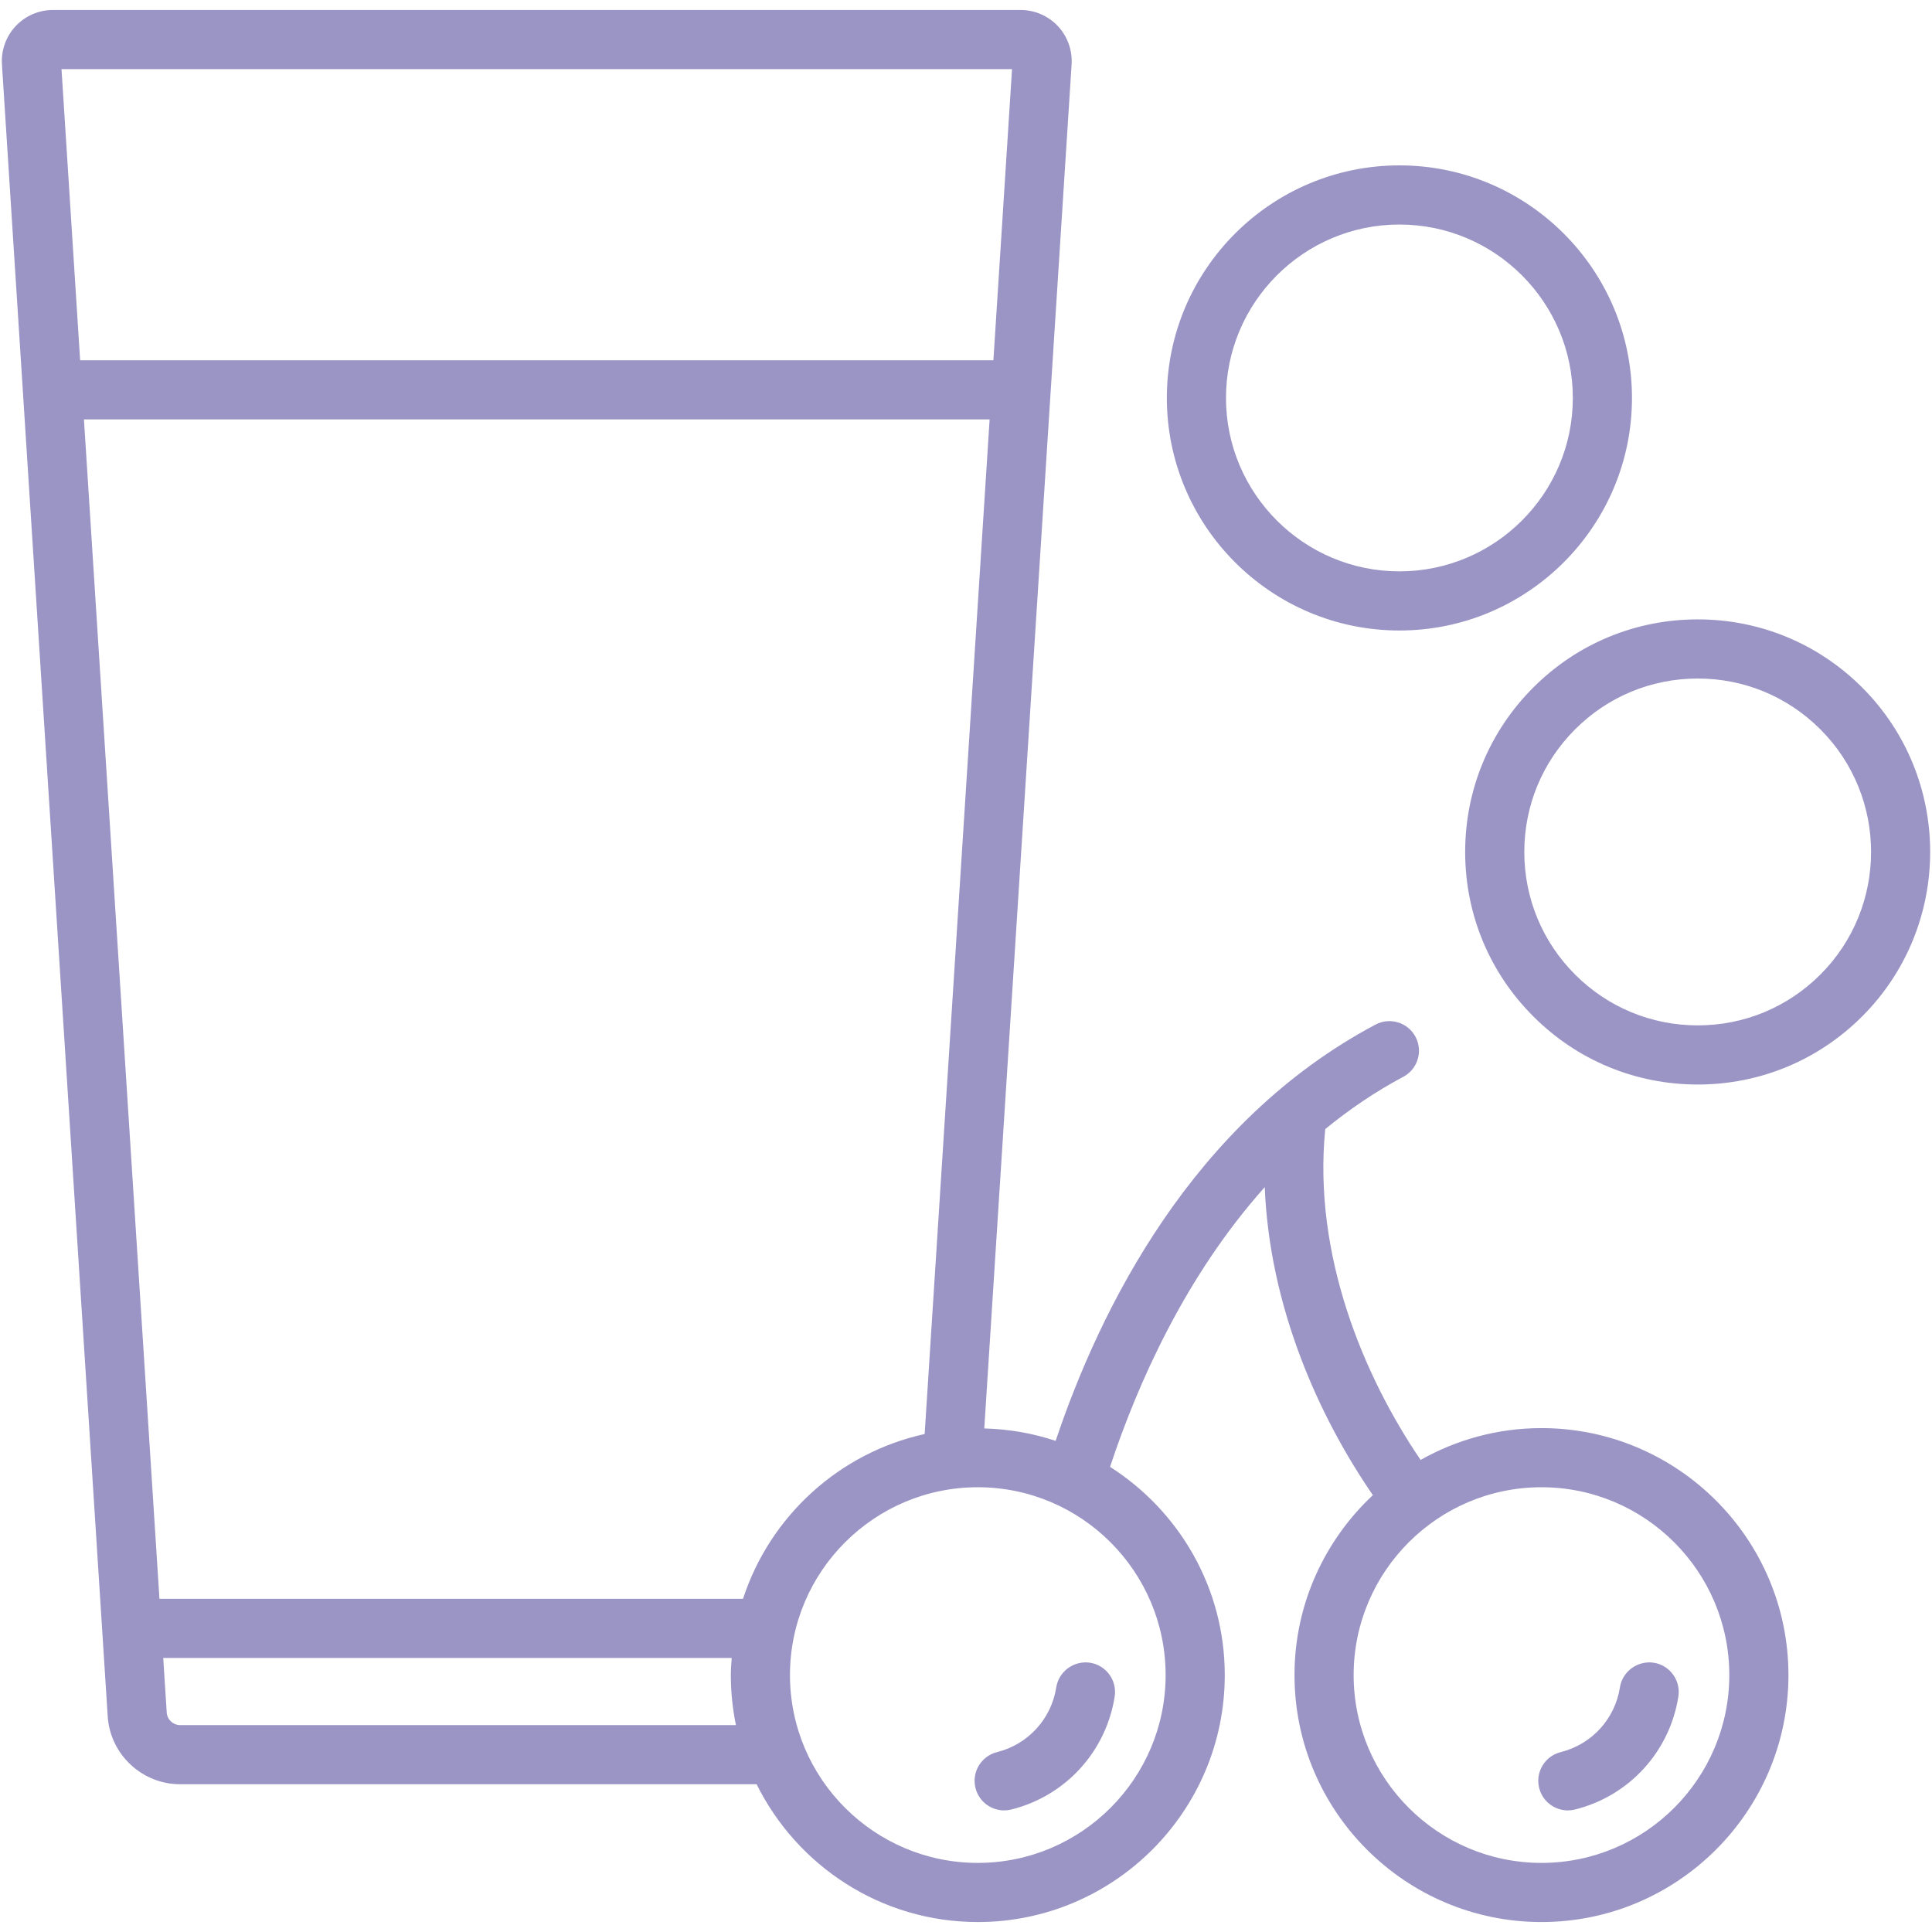
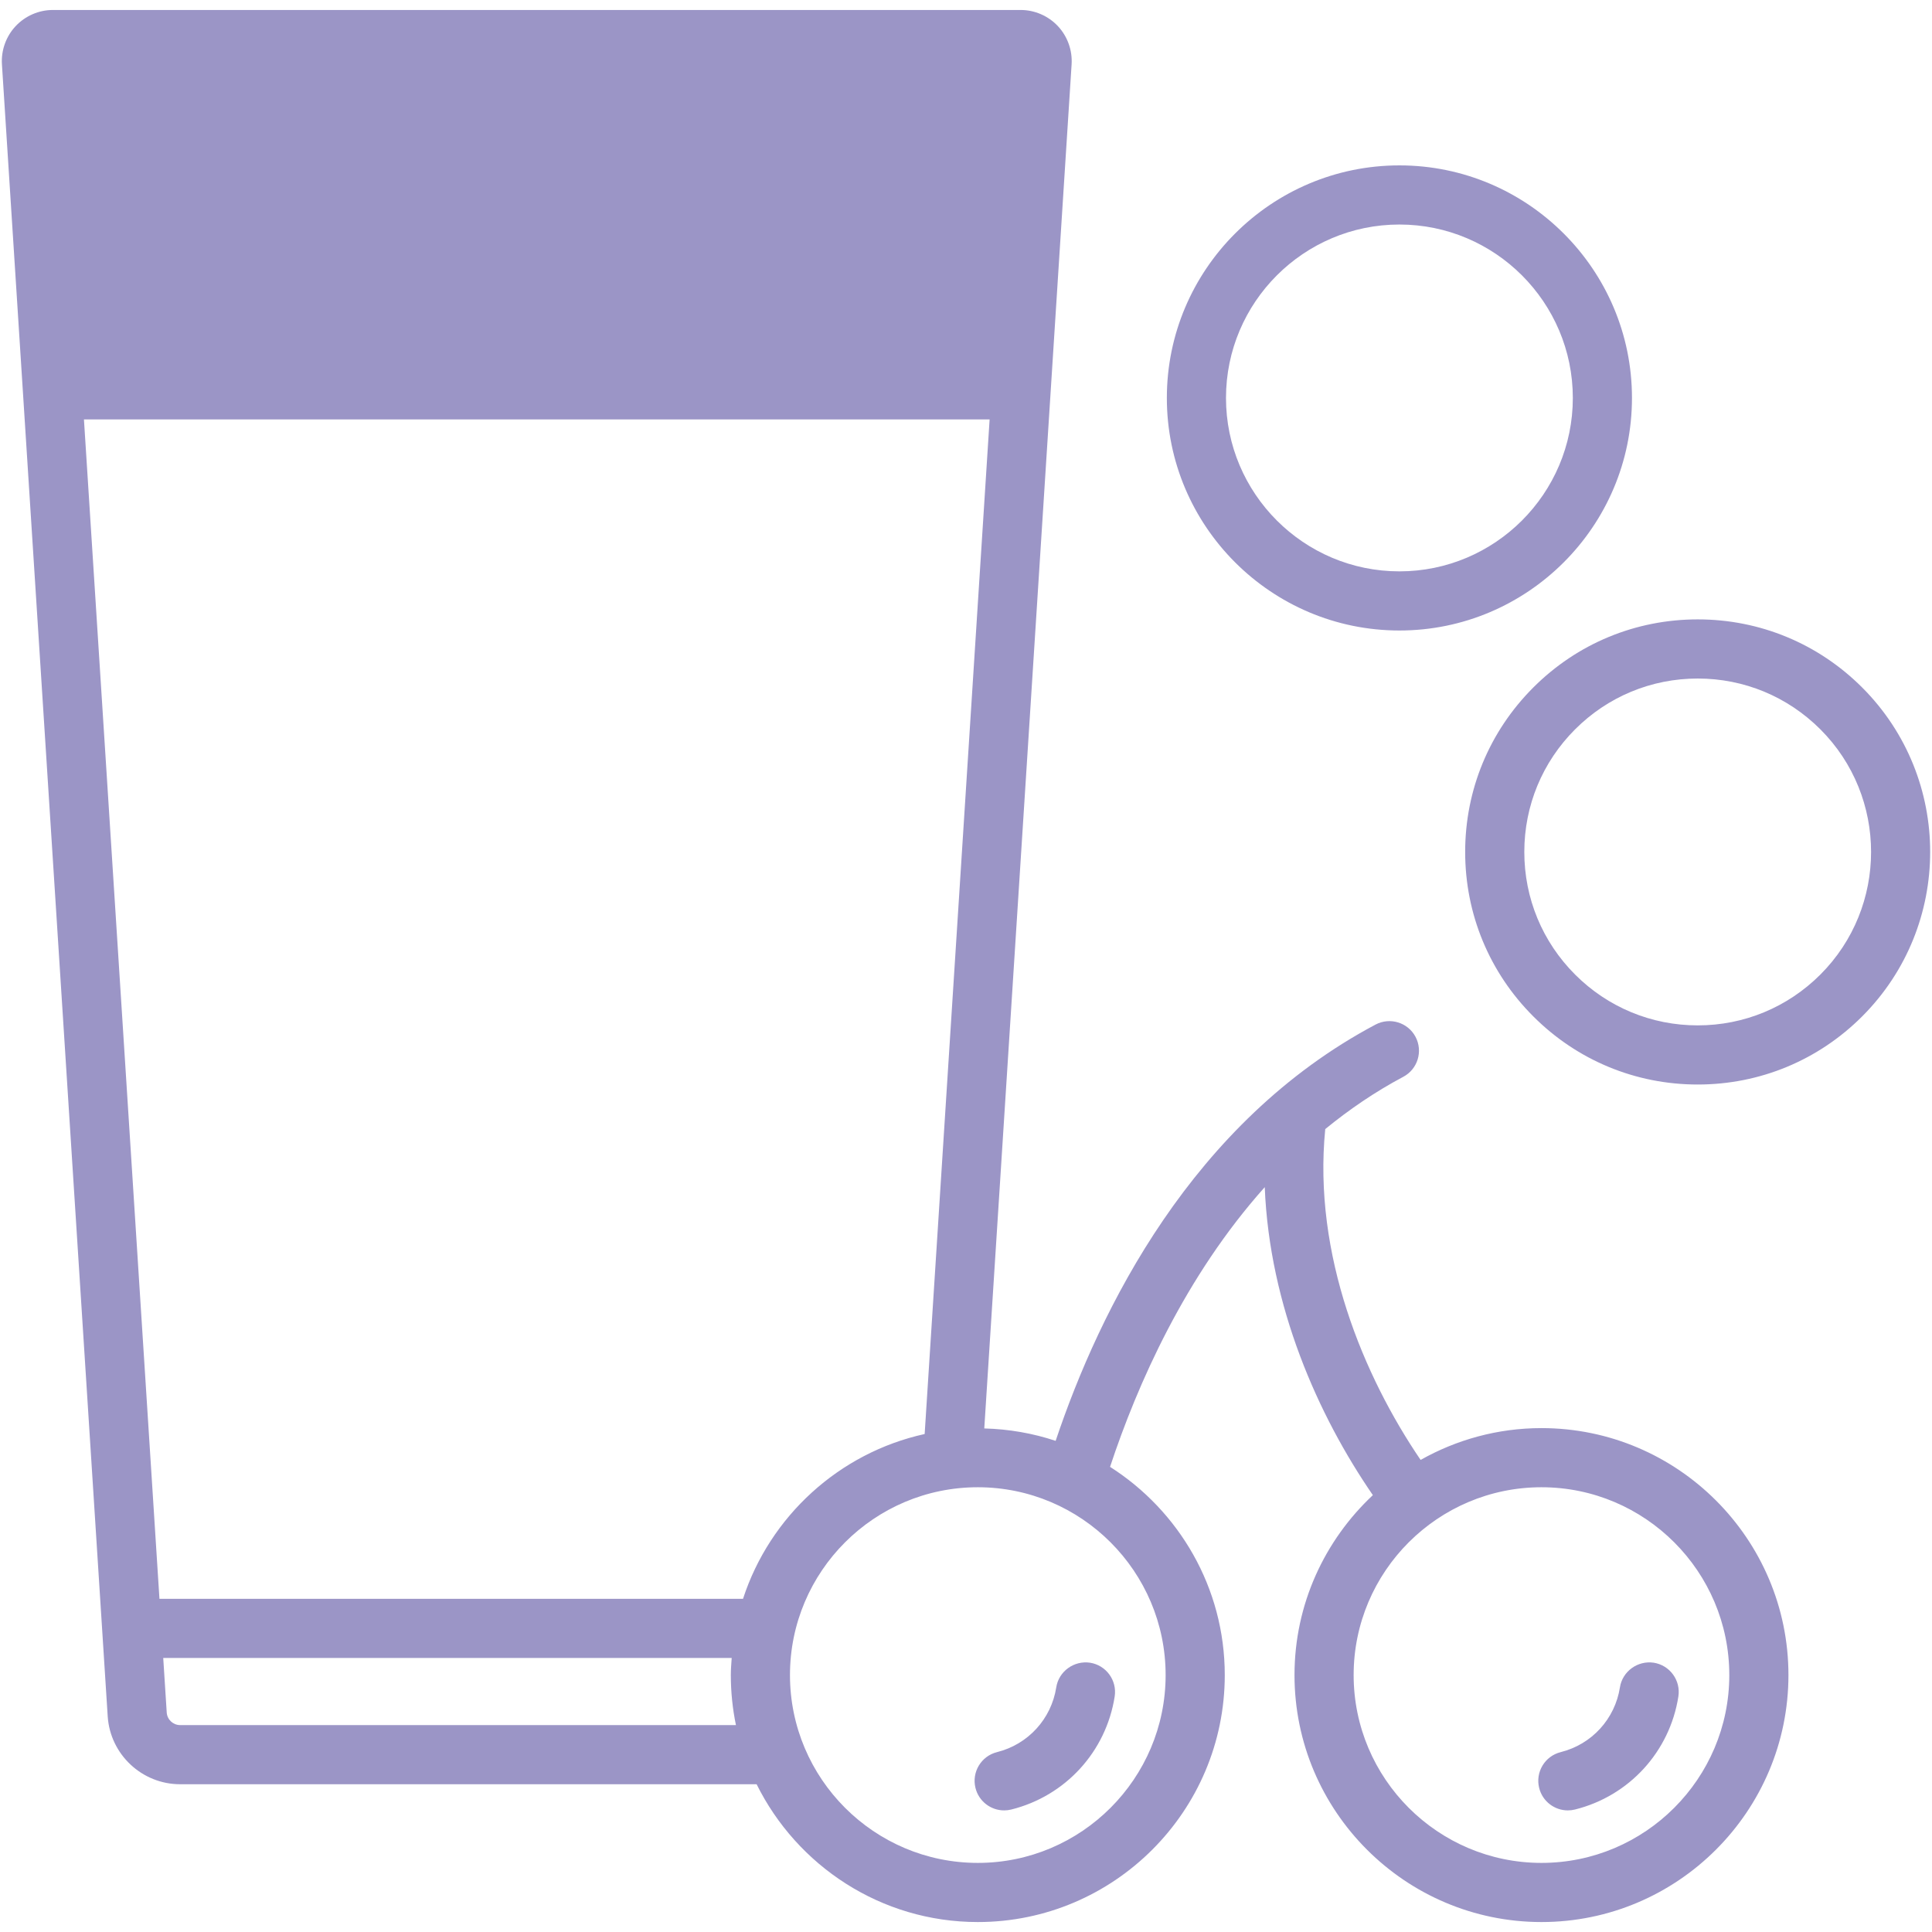
<svg xmlns="http://www.w3.org/2000/svg" width="98" height="98" viewBox="0 0 98 98" fill="none">
-   <path d="M50.573 88.876C52.148 88.483 53.328 87.194 53.578 85.591C53.706 84.773 54.481 84.221 55.291 84.34C56.11 84.468 56.669 85.236 56.542 86.054C56.105 88.851 54.047 91.101 51.299 91.787C51.177 91.817 51.055 91.832 50.935 91.832C50.262 91.832 49.651 91.376 49.481 90.695C49.28 89.891 49.769 89.077 50.573 88.876ZM90.718 84.967C90.718 91.874 85.098 97.495 78.191 97.495C71.284 97.495 65.663 91.874 65.663 84.967C65.663 81.368 67.198 78.127 69.638 75.84C66.86 71.805 64.394 66.252 64.154 60.218C60.118 64.731 57.693 70.217 56.307 74.406C59.799 76.631 62.126 80.529 62.126 84.967C62.126 91.874 56.506 97.495 49.599 97.495C44.681 97.495 40.428 94.639 38.379 90.505H9.139C7.201 90.505 5.586 88.991 5.463 87.057L0.098 3.263V3.263C0.053 2.551 0.306 1.844 0.795 1.324C1.283 0.804 1.972 0.506 2.685 0.506H51.77C52.483 0.506 53.172 0.804 53.66 1.324C54.148 1.844 54.402 2.551 54.357 3.263L49.927 72.457C51.189 72.49 52.404 72.706 53.547 73.087C55.787 66.413 60.471 56.909 69.774 51.971C70.504 51.584 71.414 51.861 71.802 52.593C72.19 53.325 71.912 54.233 71.18 54.621C69.742 55.385 68.431 56.284 67.223 57.272C66.59 63.651 69.172 69.81 72.06 74.054C73.874 73.031 75.963 72.44 78.191 72.44C85.098 72.44 90.718 78.06 90.718 84.967ZM4.065 18.274H50.39L51.335 3.506H3.12L4.065 18.274ZM37.33 87.505C37.161 86.685 37.071 85.837 37.071 84.967C37.071 84.674 37.095 84.388 37.115 84.1H8.28L8.457 86.866C8.48 87.224 8.779 87.505 9.139 87.505H37.33ZM46.903 72.74L50.198 21.274H4.258L8.088 81.1H37.689C39.051 76.917 42.555 73.698 46.903 72.74ZM49.599 75.44C44.345 75.44 40.071 79.714 40.071 84.967C40.071 90.22 44.345 94.495 49.599 94.495C54.852 94.495 59.126 90.22 59.126 84.967C59.126 79.714 54.852 75.44 49.599 75.44ZM87.718 84.967C87.718 79.714 83.444 75.44 78.191 75.44C72.938 75.44 68.663 79.714 68.663 84.967C68.663 90.22 72.938 94.495 78.191 94.495C83.444 94.495 87.718 90.22 87.718 84.967ZM83.884 84.34C83.074 84.221 82.299 84.773 82.17 85.591C81.92 87.194 80.741 88.483 79.165 88.876C78.362 89.077 77.872 89.891 78.074 90.695C78.243 91.376 78.855 91.832 79.528 91.832C79.648 91.832 79.77 91.817 79.892 91.787C82.64 91.101 84.698 88.851 85.135 86.054C85.262 85.236 84.703 84.468 83.884 84.34ZM94.458 51.556C92.23 53.785 89.268 55.012 86.117 55.012C82.965 55.012 80.003 53.785 77.776 51.556C75.547 49.328 74.32 46.366 74.32 43.215C74.32 40.064 75.547 37.102 77.776 34.873C80.003 32.645 82.965 31.418 86.117 31.418C89.268 31.418 92.23 32.645 94.458 34.873C99.057 39.473 99.057 46.956 94.458 51.556ZM92.337 36.995C90.675 35.334 88.466 34.418 86.117 34.418C83.767 34.418 81.558 35.334 79.897 36.995C78.236 38.656 77.32 40.865 77.32 43.215C77.32 45.564 78.236 47.773 79.897 49.435C81.558 51.096 83.767 52.012 86.117 52.012C88.466 52.012 90.675 51.096 92.337 49.435C95.767 46.005 95.767 40.424 92.337 36.995ZM59.188 20.186C59.188 13.681 64.48 8.389 70.985 8.389C77.489 8.389 82.781 13.681 82.781 20.186C82.781 26.69 77.489 31.982 70.985 31.982C64.48 31.982 59.188 26.69 59.188 20.186ZM62.188 20.186C62.188 25.036 66.134 28.982 70.985 28.982C75.834 28.982 79.781 25.036 79.781 20.186C79.781 15.335 75.834 11.389 70.985 11.389C66.134 11.389 62.188 15.335 62.188 20.186Z" fill="#9B95C6" />
+   <path d="M50.573 88.876C52.148 88.483 53.328 87.194 53.578 85.591C53.706 84.773 54.481 84.221 55.291 84.34C56.11 84.468 56.669 85.236 56.542 86.054C56.105 88.851 54.047 91.101 51.299 91.787C51.177 91.817 51.055 91.832 50.935 91.832C50.262 91.832 49.651 91.376 49.481 90.695C49.28 89.891 49.769 89.077 50.573 88.876ZM90.718 84.967C90.718 91.874 85.098 97.495 78.191 97.495C71.284 97.495 65.663 91.874 65.663 84.967C65.663 81.368 67.198 78.127 69.638 75.84C66.86 71.805 64.394 66.252 64.154 60.218C60.118 64.731 57.693 70.217 56.307 74.406C59.799 76.631 62.126 80.529 62.126 84.967C62.126 91.874 56.506 97.495 49.599 97.495C44.681 97.495 40.428 94.639 38.379 90.505H9.139C7.201 90.505 5.586 88.991 5.463 87.057L0.098 3.263V3.263C0.053 2.551 0.306 1.844 0.795 1.324C1.283 0.804 1.972 0.506 2.685 0.506H51.77C52.483 0.506 53.172 0.804 53.66 1.324C54.148 1.844 54.402 2.551 54.357 3.263L49.927 72.457C51.189 72.49 52.404 72.706 53.547 73.087C55.787 66.413 60.471 56.909 69.774 51.971C70.504 51.584 71.414 51.861 71.802 52.593C72.19 53.325 71.912 54.233 71.18 54.621C69.742 55.385 68.431 56.284 67.223 57.272C66.59 63.651 69.172 69.81 72.06 74.054C73.874 73.031 75.963 72.44 78.191 72.44C85.098 72.44 90.718 78.06 90.718 84.967ZM4.065 18.274H50.39H3.12L4.065 18.274ZM37.33 87.505C37.161 86.685 37.071 85.837 37.071 84.967C37.071 84.674 37.095 84.388 37.115 84.1H8.28L8.457 86.866C8.48 87.224 8.779 87.505 9.139 87.505H37.33ZM46.903 72.74L50.198 21.274H4.258L8.088 81.1H37.689C39.051 76.917 42.555 73.698 46.903 72.74ZM49.599 75.44C44.345 75.44 40.071 79.714 40.071 84.967C40.071 90.22 44.345 94.495 49.599 94.495C54.852 94.495 59.126 90.22 59.126 84.967C59.126 79.714 54.852 75.44 49.599 75.44ZM87.718 84.967C87.718 79.714 83.444 75.44 78.191 75.44C72.938 75.44 68.663 79.714 68.663 84.967C68.663 90.22 72.938 94.495 78.191 94.495C83.444 94.495 87.718 90.22 87.718 84.967ZM83.884 84.34C83.074 84.221 82.299 84.773 82.17 85.591C81.92 87.194 80.741 88.483 79.165 88.876C78.362 89.077 77.872 89.891 78.074 90.695C78.243 91.376 78.855 91.832 79.528 91.832C79.648 91.832 79.77 91.817 79.892 91.787C82.64 91.101 84.698 88.851 85.135 86.054C85.262 85.236 84.703 84.468 83.884 84.34ZM94.458 51.556C92.23 53.785 89.268 55.012 86.117 55.012C82.965 55.012 80.003 53.785 77.776 51.556C75.547 49.328 74.32 46.366 74.32 43.215C74.32 40.064 75.547 37.102 77.776 34.873C80.003 32.645 82.965 31.418 86.117 31.418C89.268 31.418 92.23 32.645 94.458 34.873C99.057 39.473 99.057 46.956 94.458 51.556ZM92.337 36.995C90.675 35.334 88.466 34.418 86.117 34.418C83.767 34.418 81.558 35.334 79.897 36.995C78.236 38.656 77.32 40.865 77.32 43.215C77.32 45.564 78.236 47.773 79.897 49.435C81.558 51.096 83.767 52.012 86.117 52.012C88.466 52.012 90.675 51.096 92.337 49.435C95.767 46.005 95.767 40.424 92.337 36.995ZM59.188 20.186C59.188 13.681 64.48 8.389 70.985 8.389C77.489 8.389 82.781 13.681 82.781 20.186C82.781 26.69 77.489 31.982 70.985 31.982C64.48 31.982 59.188 26.69 59.188 20.186ZM62.188 20.186C62.188 25.036 66.134 28.982 70.985 28.982C75.834 28.982 79.781 25.036 79.781 20.186C79.781 15.335 75.834 11.389 70.985 11.389C66.134 11.389 62.188 15.335 62.188 20.186Z" fill="#9B95C6" />
</svg>